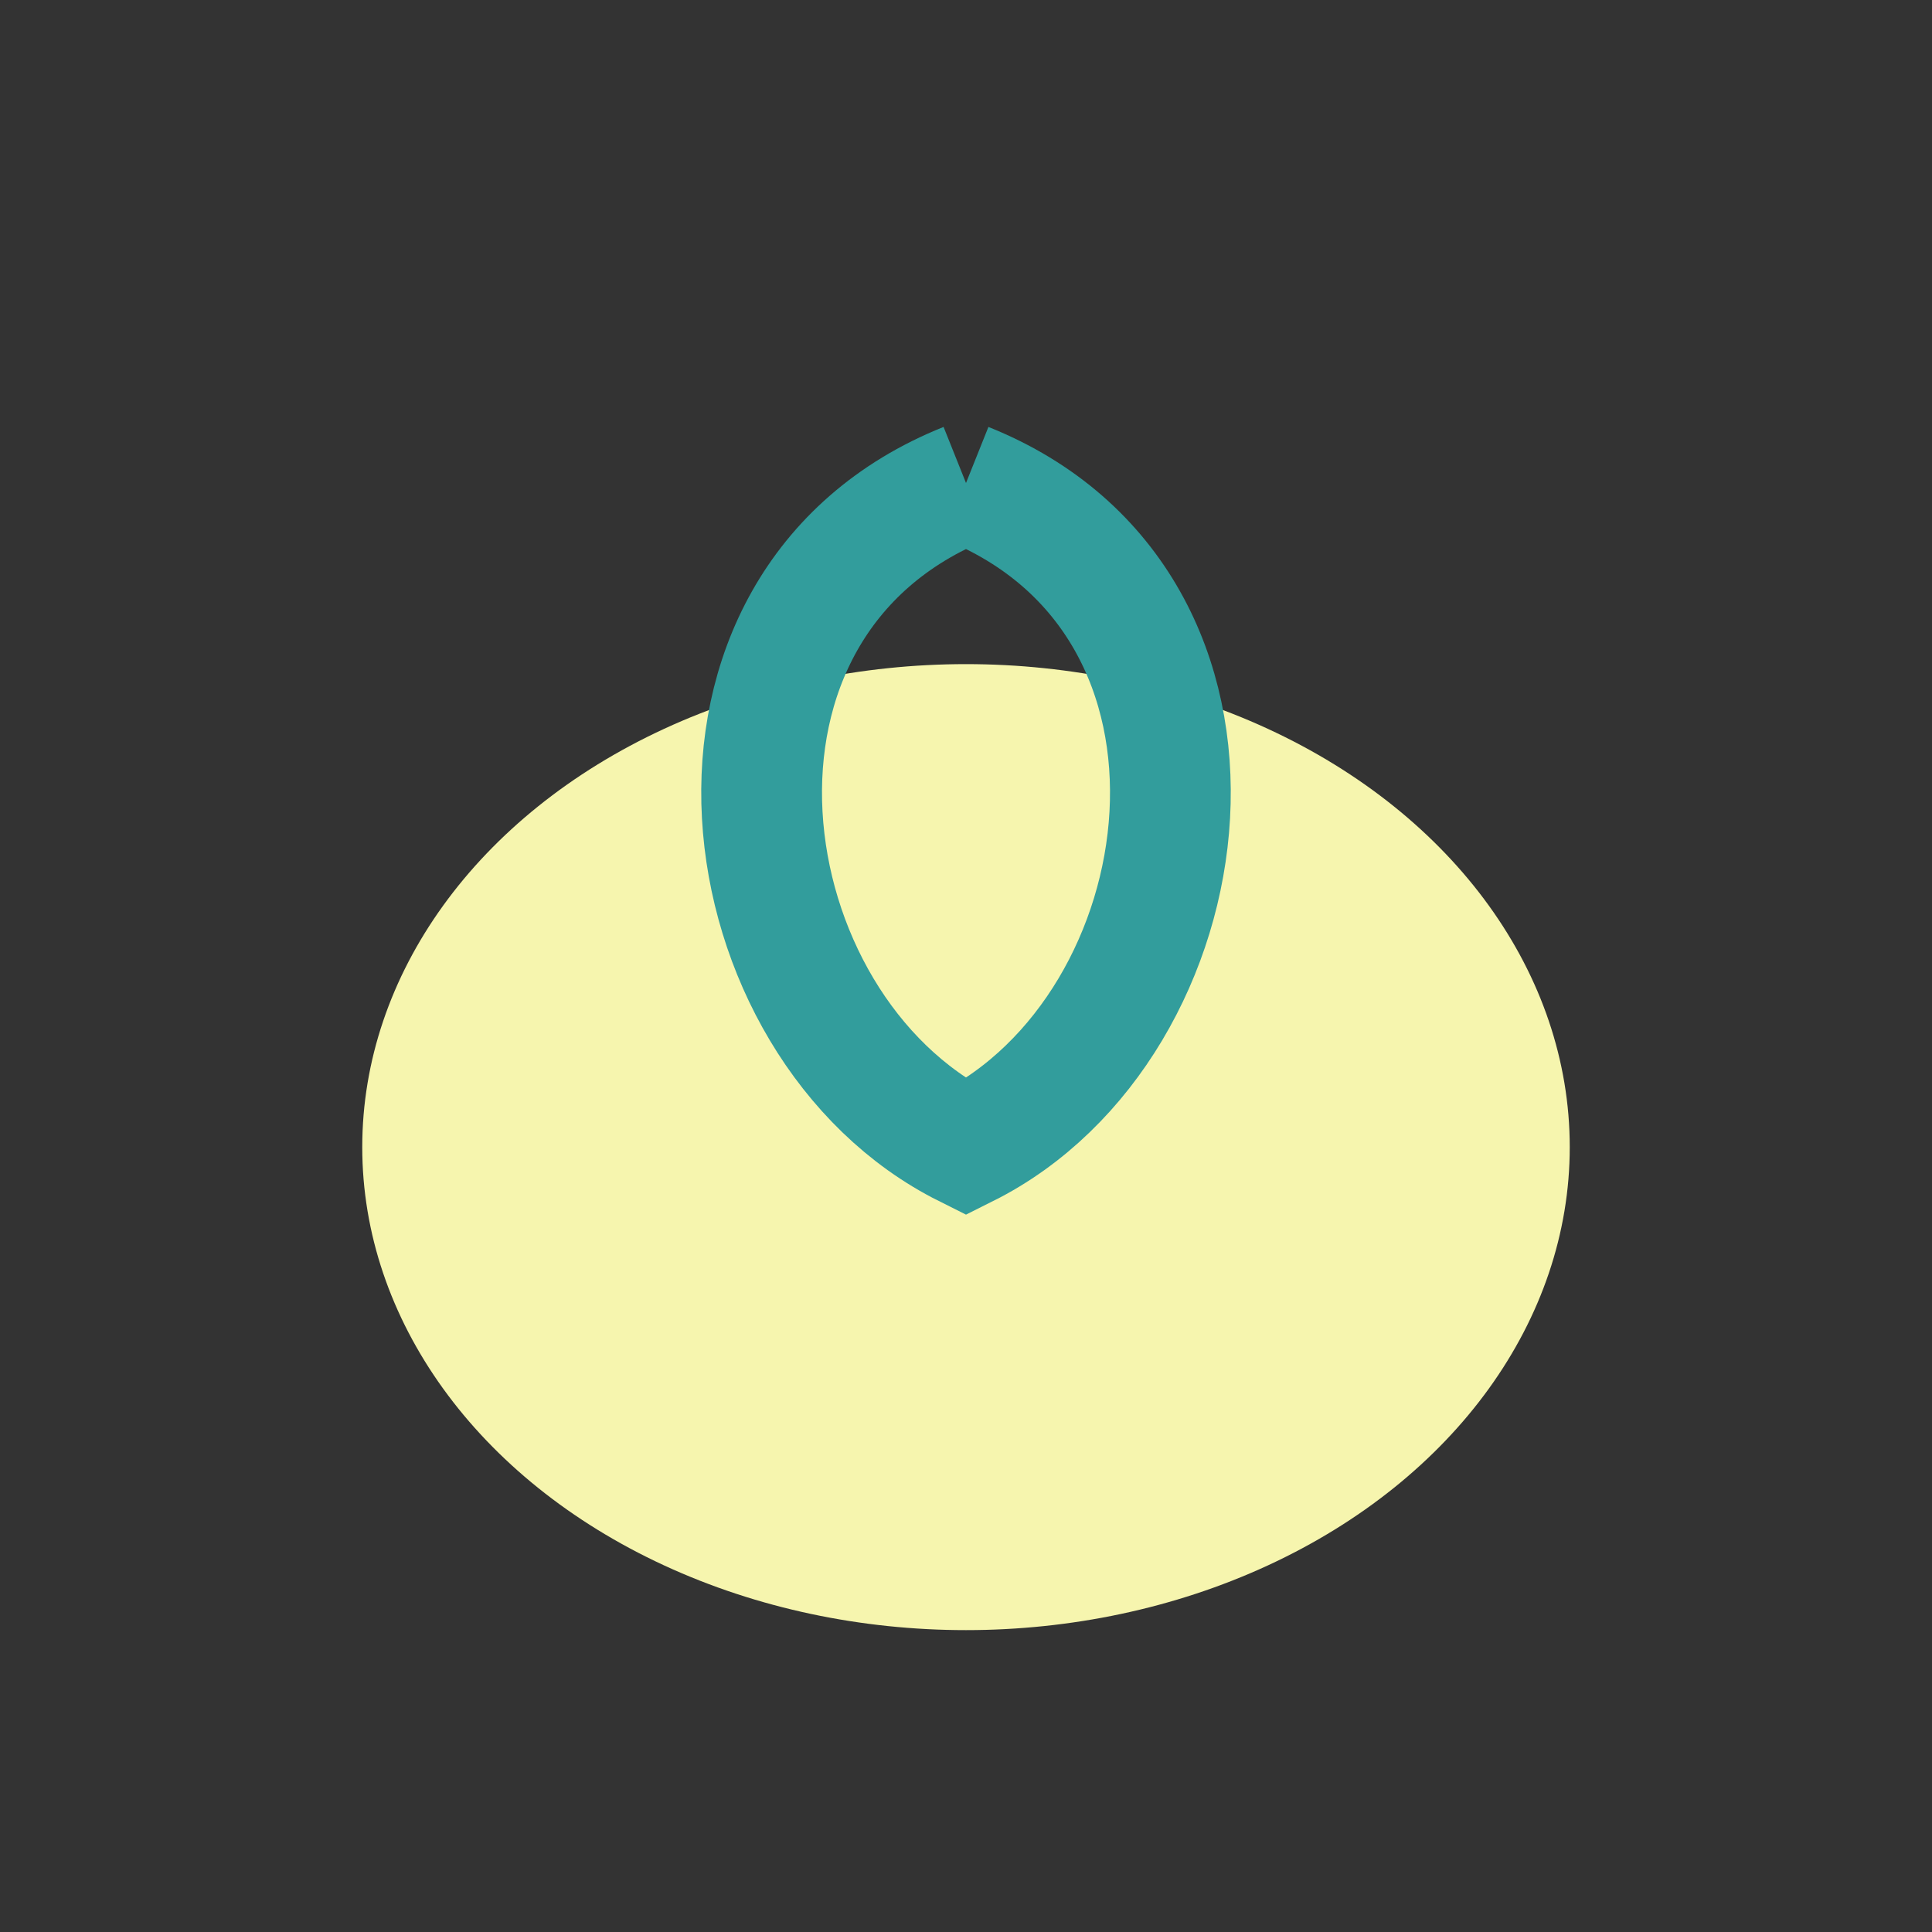
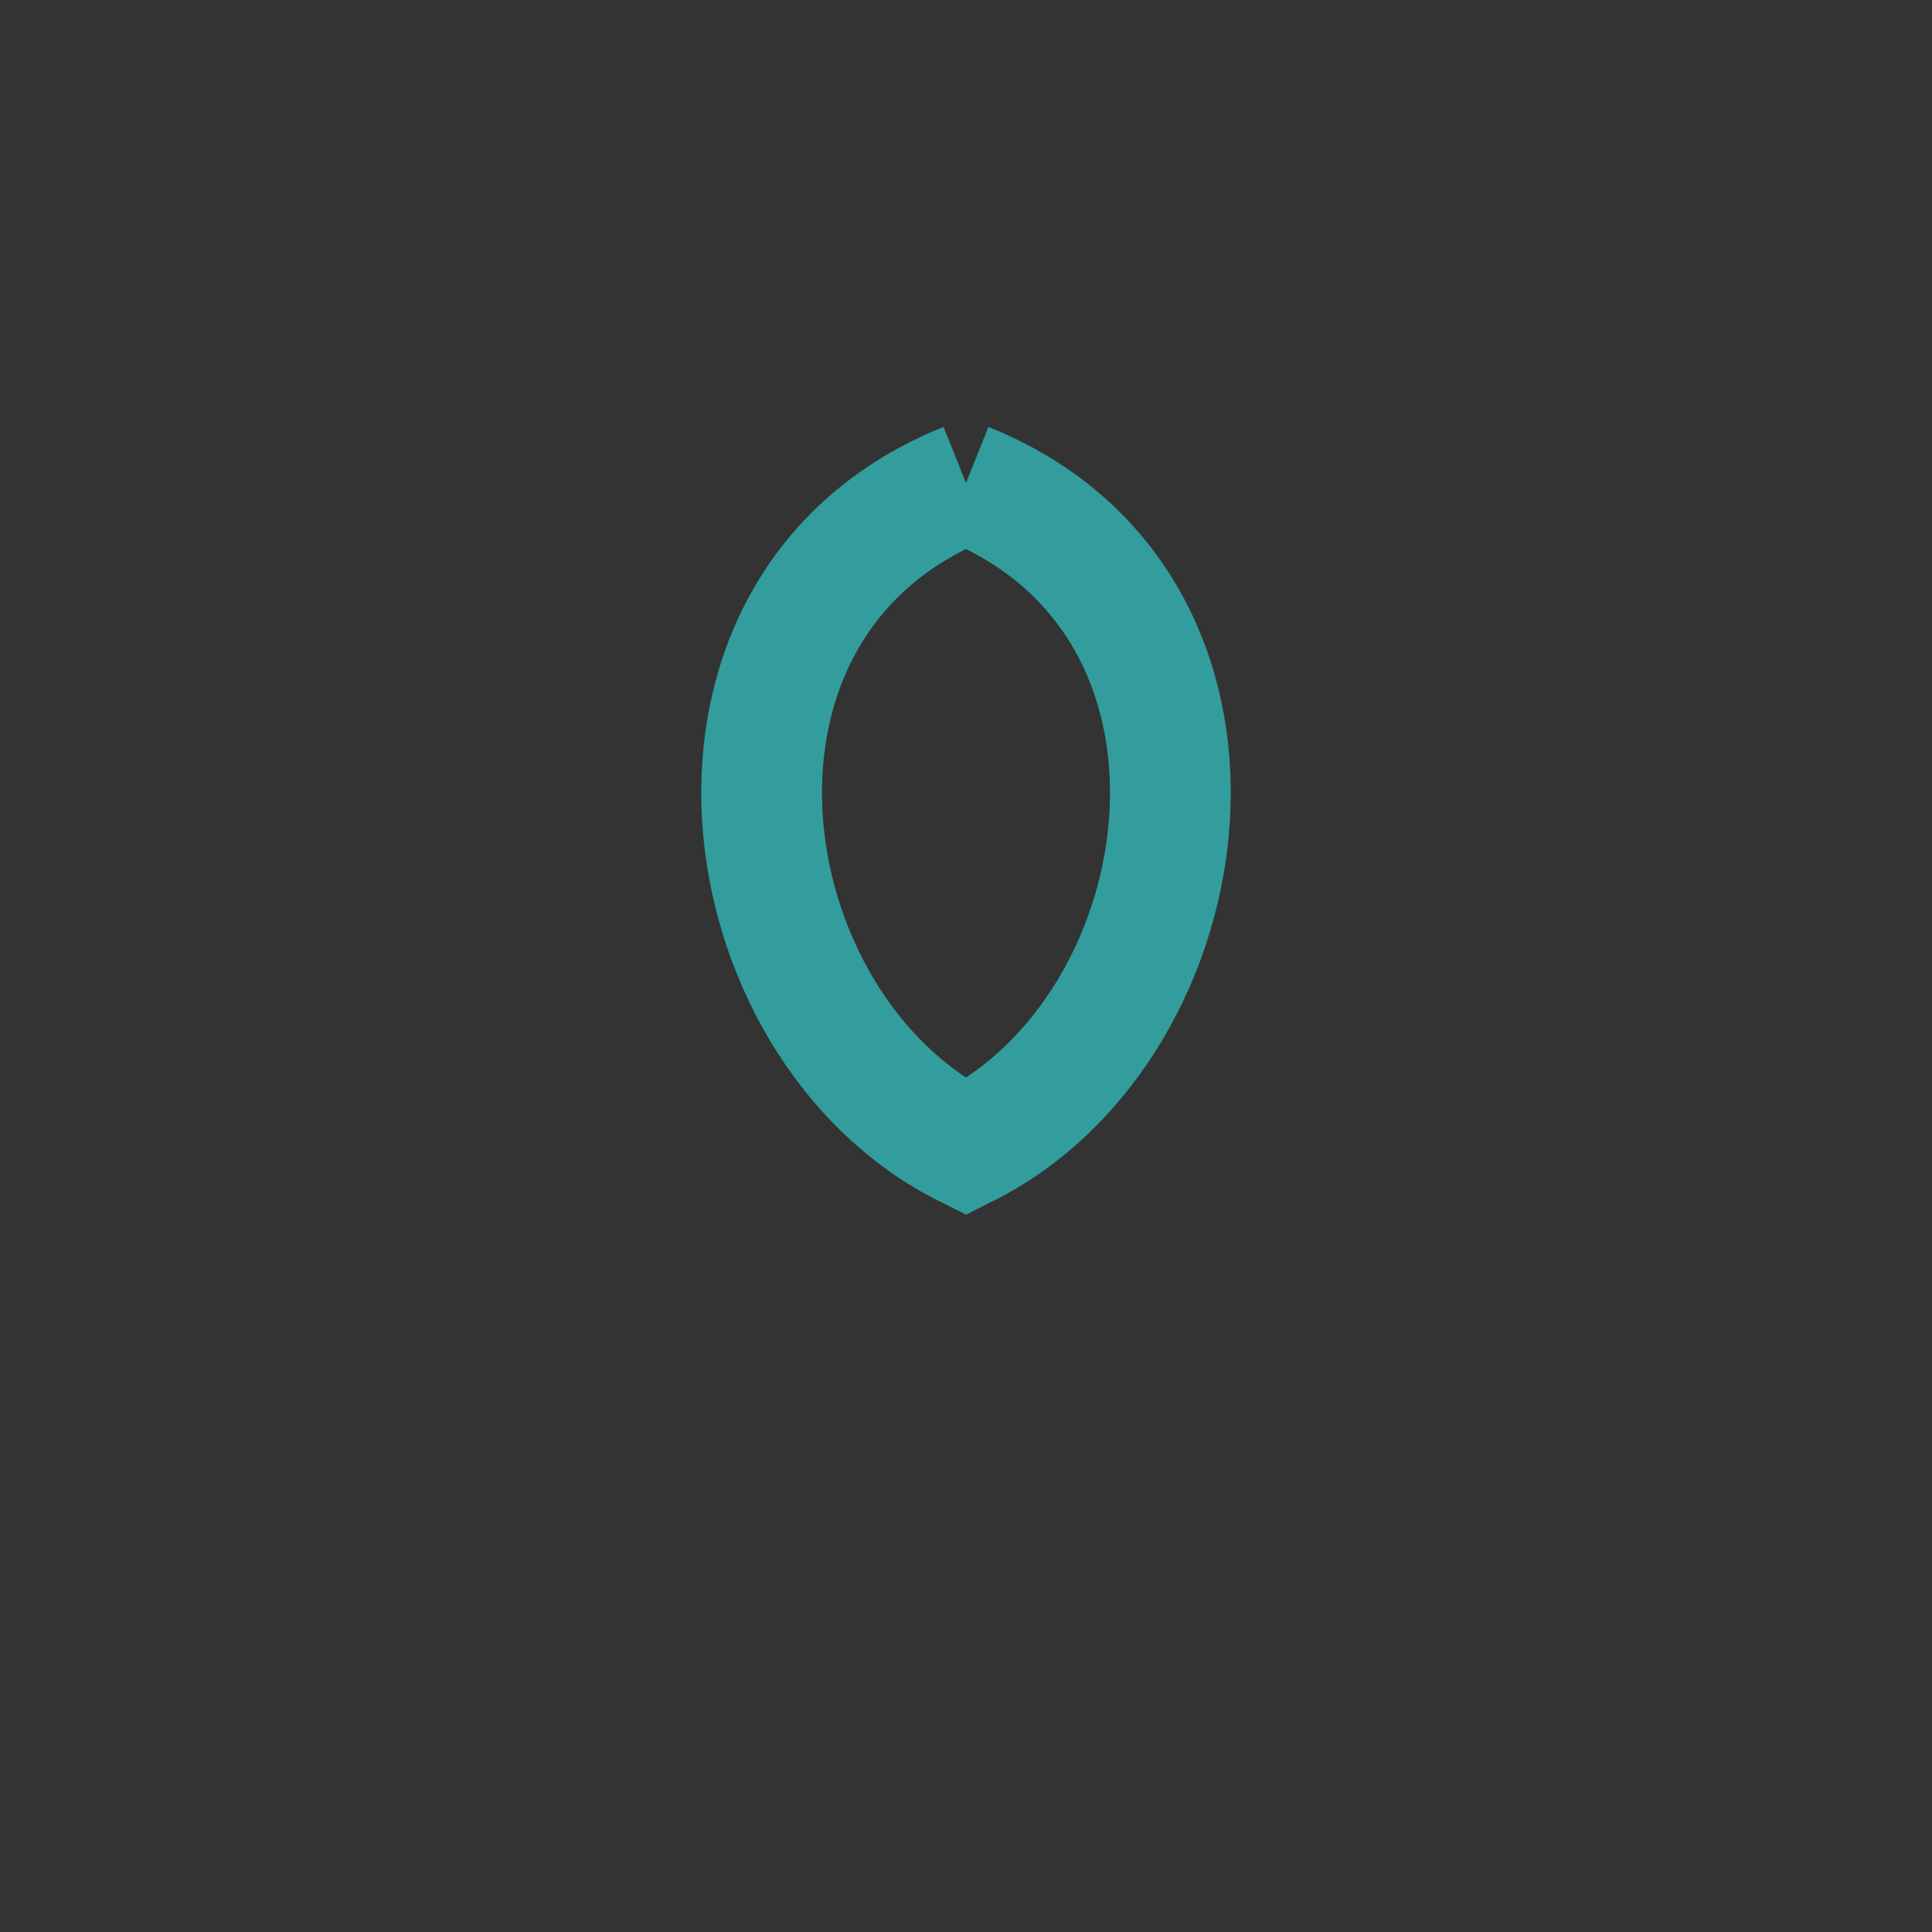
<svg xmlns="http://www.w3.org/2000/svg" width="32" height="32" viewBox="0 0 32 32">
  <rect x="0" y="0" width="32" height="32" fill="#333333" stroke="none" />
-   <ellipse cx="16" cy="19" rx="10" ry="8" fill="#F6F5AE" />
  <path d="M16,8 C21,10 20,17 16,19 C12,17 11,10 16,8" fill="none" stroke="#329D9C" stroke-width="2" />
</svg>